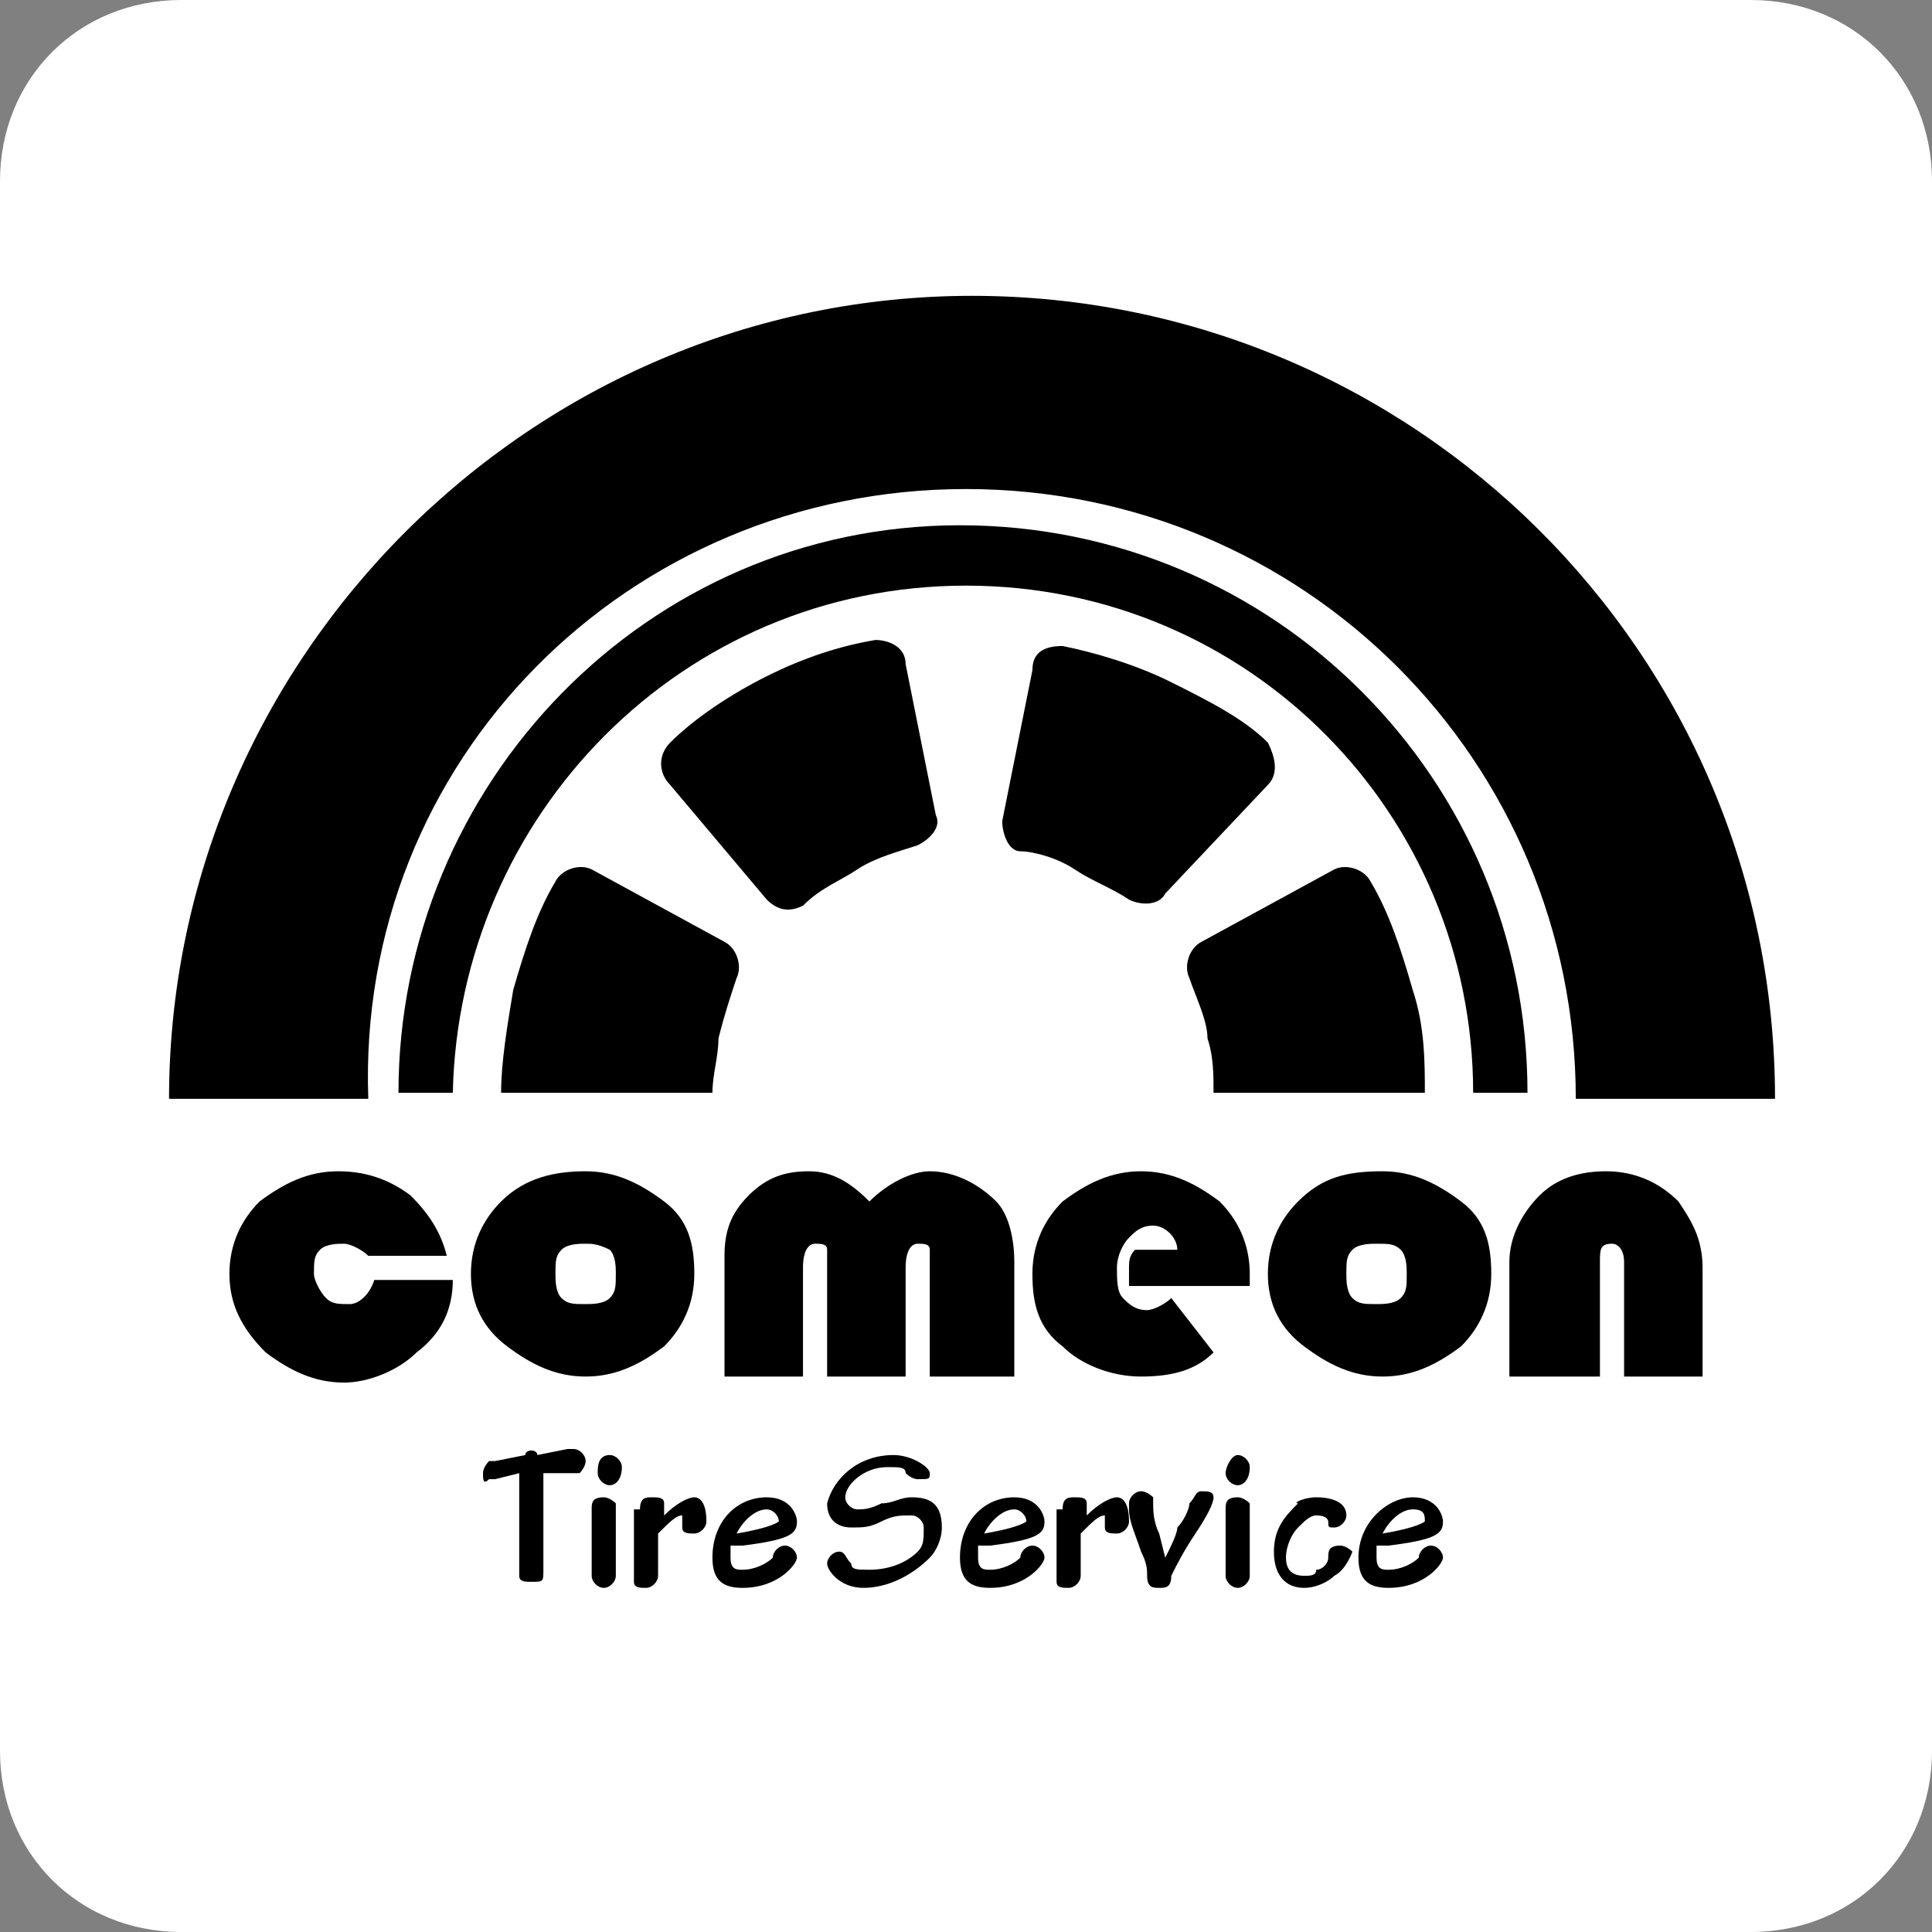
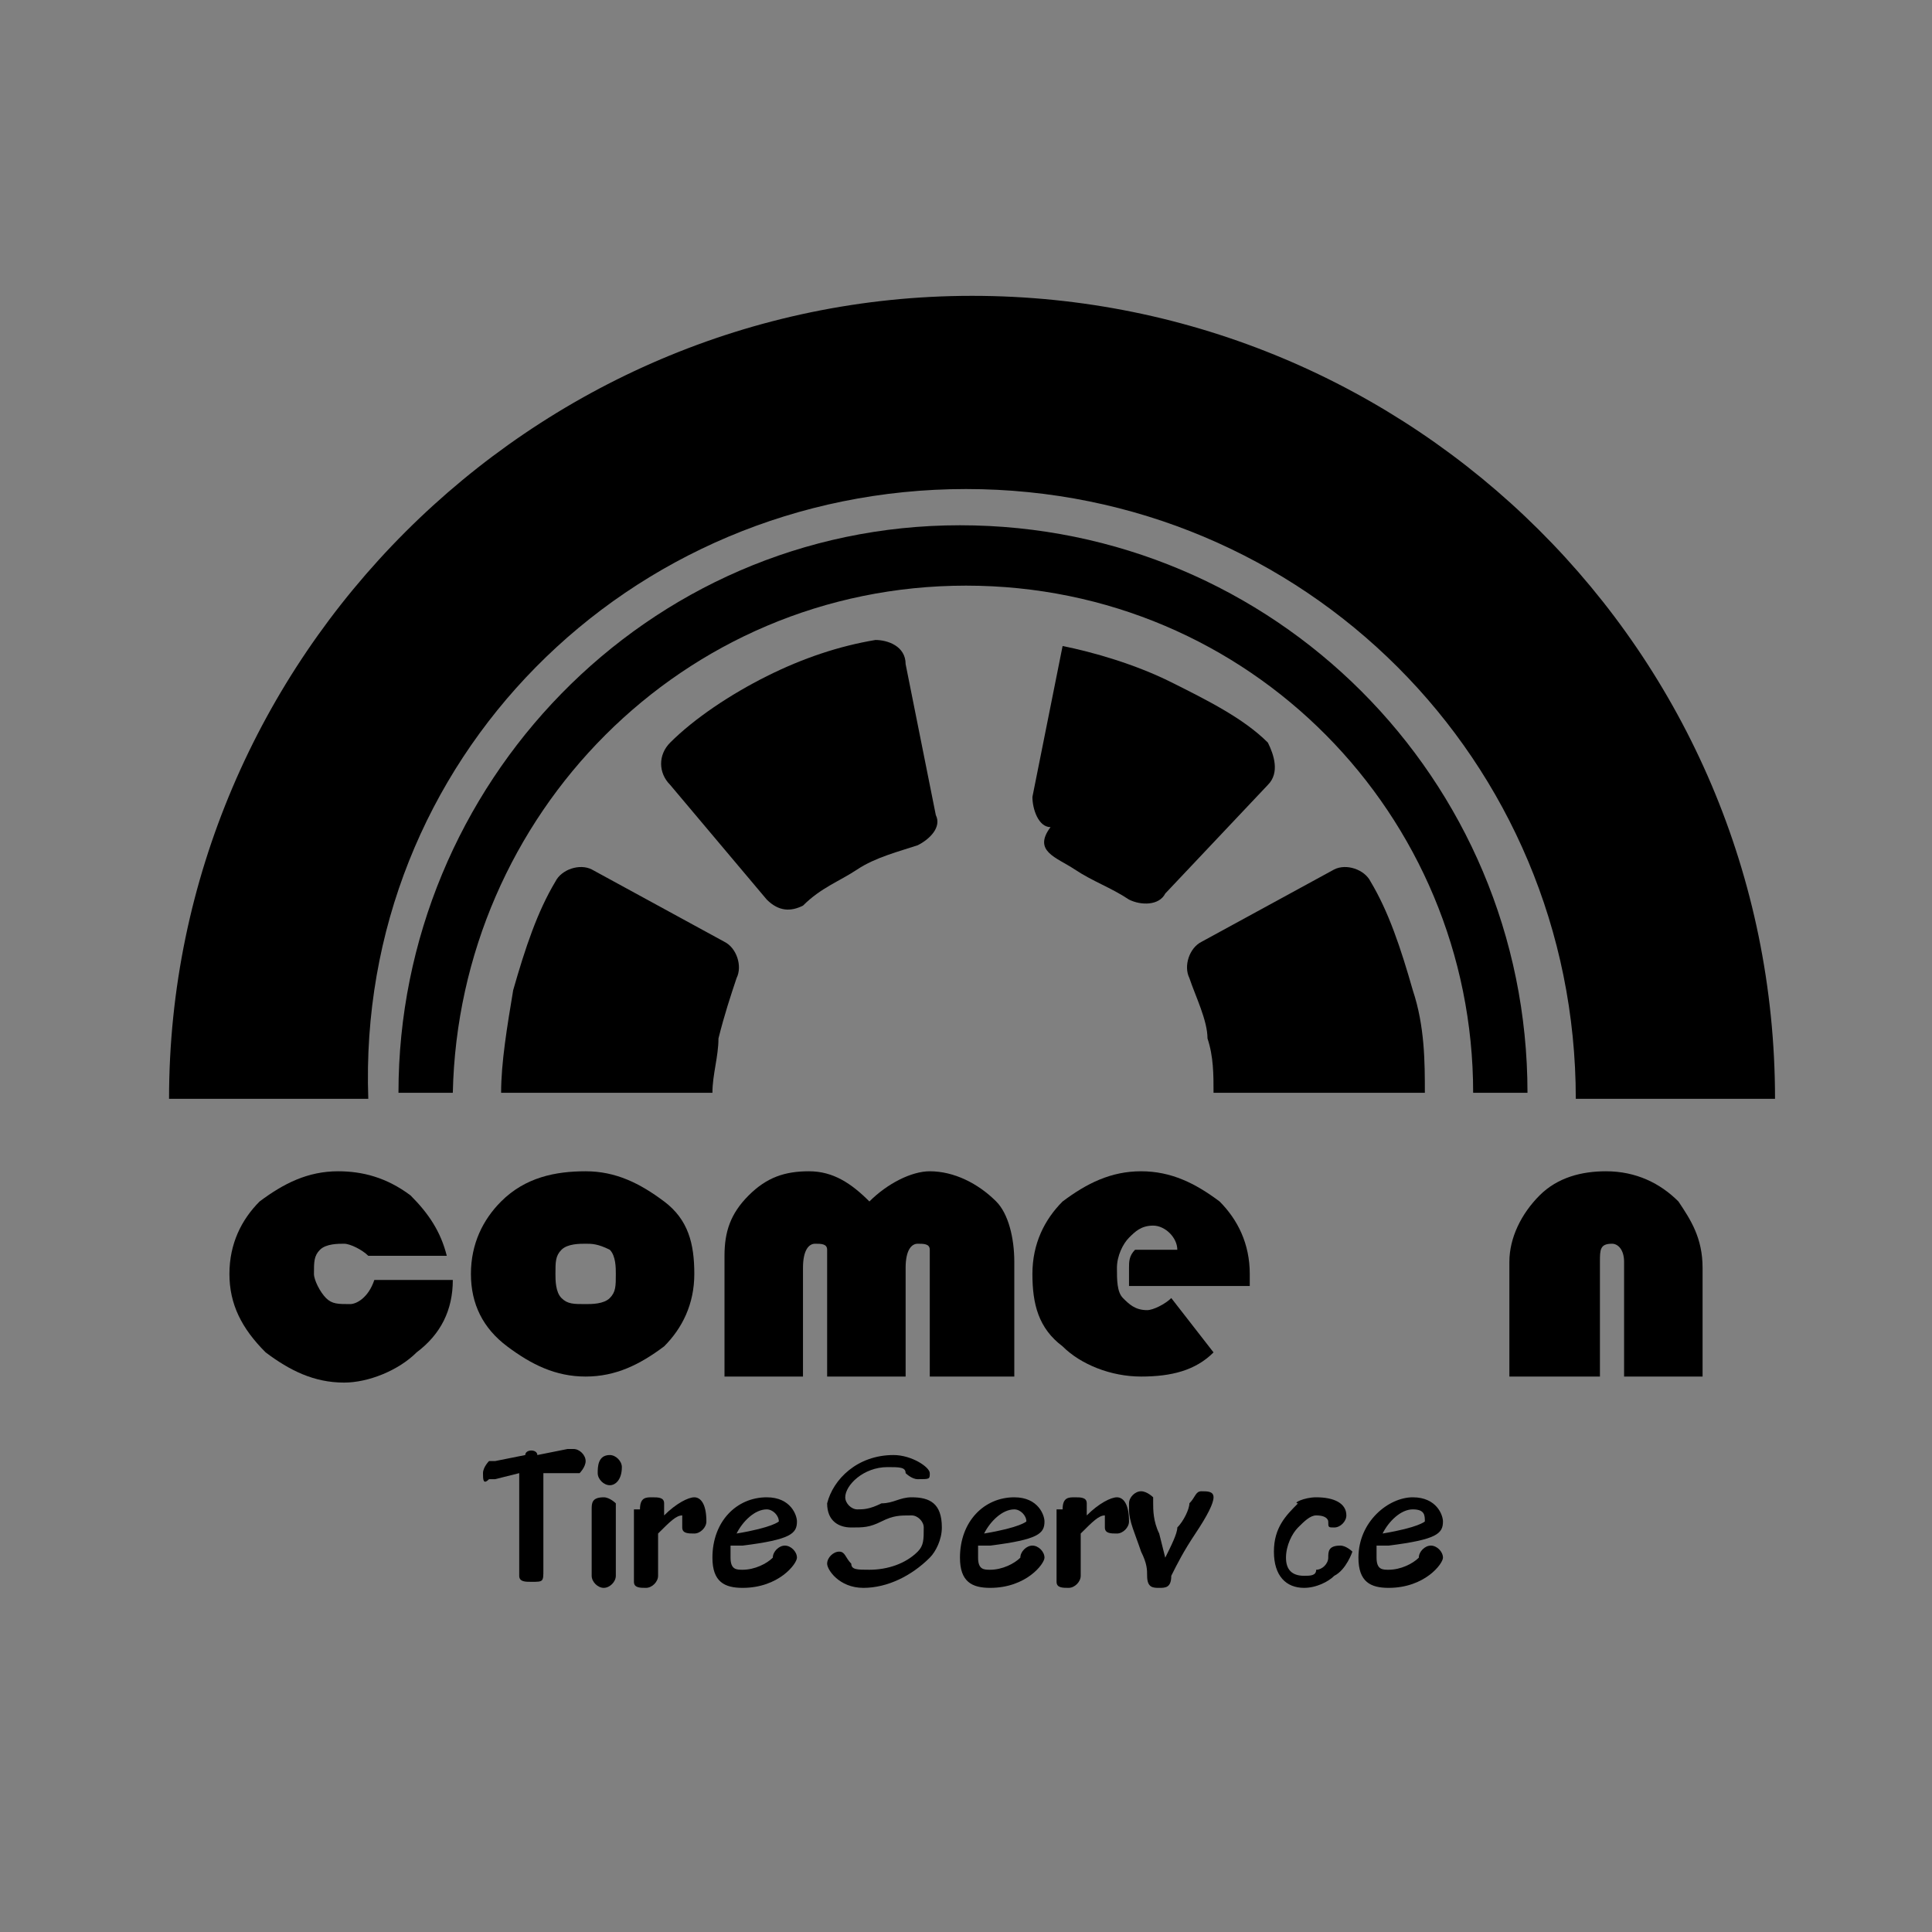
<svg xmlns="http://www.w3.org/2000/svg" version="1.1" id="icon" x="0px" y="0px" width="32px" height="32px" viewBox="0 0 32 32" enable-background="new 0 0 32 32" xml:space="preserve">
  <rect x="0" y="0" width="32" height="32" fill="#808080" stroke="none" />
-   <path fill="#FFFFFF" d="M29,32H3c-1.7,0-3-1.3-3-3L0,3c0-1.7,1.3-3,3-3l26,0c1.7,0,3,1.3,3,3v26C32,30.7,30.7,32,29,32z" />
  <path d="M14.2,14.4c0.3-0.2,0.7-0.3,1-0.4c0.2-0.1,0.4-0.3,0.3-0.5L15,11c0-0.3-0.3-0.4-0.5-0.4c-0.6,0.1-1.2,0.3-1.8,0.6  c-0.6,0.3-1.2,0.7-1.6,1.1c-0.2,0.2-0.2,0.5,0,0.7l1.6,1.9c0.2,0.2,0.4,0.2,0.6,0.1C13.6,14.7,13.9,14.6,14.2,14.4z" />
-   <path d="M17.8,14.4c0.3,0.2,0.6,0.3,0.9,0.5c0.2,0.1,0.5,0.1,0.6-0.1L21,13c0.2-0.2,0.1-0.5,0-0.7c-0.4-0.4-1-0.7-1.6-1  c-0.6-0.3-1.3-0.5-1.8-0.6c-0.3,0-0.5,0.1-0.5,0.4l-0.5,2.5c0,0.2,0.1,0.5,0.3,0.5C17.1,14.1,17.5,14.2,17.8,14.4z" />
+   <path d="M17.8,14.4c0.3,0.2,0.6,0.3,0.9,0.5c0.2,0.1,0.5,0.1,0.6-0.1L21,13c0.2-0.2,0.1-0.5,0-0.7c-0.4-0.4-1-0.7-1.6-1  c-0.6-0.3-1.3-0.5-1.8-0.6l-0.5,2.5c0,0.2,0.1,0.5,0.3,0.5C17.1,14.1,17.5,14.2,17.8,14.4z" />
  <g>
    <path d="M9,26C9,26.1,9,26.1,9,26c0,0.2,0,0.2-0.2,0.2c-0.1,0-0.2,0-0.2-0.1c0,0,0-0.1,0-0.1v-1.6l-0.4,0.1c0,0-0.1,0-0.1,0   C8,24.6,8,24.5,8,24.4c0-0.1,0.1-0.2,0.1-0.2c0.1,0,0.1,0,0.1,0l0.5-0.1c0-0.1,0.2-0.1,0.2,0L9.4,24c0,0,0.1,0,0.1,0   c0.1,0,0.2,0.1,0.2,0.2c0,0.1-0.1,0.2-0.1,0.2c0,0-0.1,0-0.1,0L9,24.4V26z" />
    <path d="M10.2,24.9c0,0.1,0,0.1,0,0.1v1c0,0,0,0.1,0,0.1c0,0.1-0.1,0.2-0.2,0.2c-0.1,0-0.2-0.1-0.2-0.2c0-0.1,0-0.1,0-0.1v-0.9   c0,0,0-0.1,0-0.1c0-0.1,0-0.2,0.2-0.2C10.1,24.8,10.2,24.9,10.2,24.9L10.2,24.9z M10.1,24.1c0.1,0,0.2,0.1,0.2,0.2   c0,0.2-0.1,0.3-0.2,0.3c-0.1,0-0.2-0.1-0.2-0.2C9.9,24.3,9.9,24.1,10.1,24.1L10.1,24.1z" />
    <path d="M10.6,25L10.6,25c0-0.2,0.1-0.2,0.2-0.2c0.1,0,0.2,0,0.2,0.1c0,0,0,0.1,0,0.1v0.1h0c0.2-0.2,0.4-0.3,0.5-0.3   c0.1,0,0.2,0.1,0.2,0.4c0,0.1-0.1,0.2-0.2,0.2c-0.1,0-0.2,0-0.2-0.1c0,0,0-0.1,0-0.1c0,0,0-0.1,0-0.1c-0.1,0-0.2,0.1-0.4,0.3V26   c0,0,0,0.1,0,0.1c0,0.1-0.1,0.2-0.2,0.2c-0.1,0-0.2,0-0.2-0.1c0,0,0-0.1,0-0.1V25z" />
    <path d="M12.7,24.8c0.4,0,0.5,0.3,0.5,0.4c0,0.2-0.1,0.3-0.9,0.4l-0.2,0c0,0.1,0,0.1,0,0.2c0,0.2,0.1,0.2,0.2,0.2   c0.2,0,0.4-0.1,0.5-0.2c0-0.1,0.1-0.2,0.2-0.2c0.1,0,0.2,0.1,0.2,0.2c0,0.1-0.3,0.5-0.9,0.5c-0.3,0-0.5-0.1-0.5-0.5   C11.8,25.2,12.2,24.8,12.7,24.8L12.7,24.8z M12.7,25c-0.2,0-0.4,0.2-0.5,0.4c0.6-0.1,0.7-0.2,0.7-0.2C12.9,25.1,12.8,25,12.7,25   L12.7,25z" />
    <path d="M14.8,24.1c0.3,0,0.6,0.2,0.6,0.3c0,0.1,0,0.1-0.2,0.1c-0.1,0-0.2-0.1-0.2-0.1c0-0.1-0.1-0.1-0.3-0.1   c-0.4,0-0.7,0.3-0.7,0.5c0,0.1,0.1,0.2,0.2,0.2c0.1,0,0.2,0,0.4-0.1c0.2,0,0.3-0.1,0.5-0.1c0.3,0,0.5,0.1,0.5,0.5   c0,0.2-0.1,0.4-0.2,0.5c-0.3,0.3-0.7,0.5-1.1,0.5c-0.4,0-0.6-0.3-0.6-0.4c0-0.1,0.1-0.2,0.2-0.2c0.1,0,0.1,0.1,0.2,0.2   c0,0.1,0.1,0.1,0.3,0.1c0.3,0,0.6-0.1,0.8-0.3c0.1-0.1,0.1-0.2,0.1-0.4c0-0.1-0.1-0.2-0.2-0.2c-0.2,0-0.3,0-0.5,0.1   c-0.2,0.1-0.3,0.1-0.5,0.1c-0.2,0-0.4-0.1-0.4-0.4C13.8,24.5,14.2,24.1,14.8,24.1L14.8,24.1z" />
    <path d="M16.8,24.8c0.4,0,0.5,0.3,0.5,0.4c0,0.2-0.1,0.3-0.9,0.4l-0.2,0c0,0.1,0,0.1,0,0.2c0,0.2,0.1,0.2,0.2,0.2   c0.2,0,0.4-0.1,0.5-0.2c0-0.1,0.1-0.2,0.2-0.2c0.1,0,0.2,0.1,0.2,0.2c0,0.1-0.3,0.5-0.9,0.5c-0.3,0-0.5-0.1-0.5-0.5   C15.9,25.2,16.3,24.8,16.8,24.8L16.8,24.8z M16.8,25c-0.2,0-0.4,0.2-0.5,0.4c0.6-0.1,0.7-0.2,0.7-0.2C17,25.1,16.9,25,16.8,25   L16.8,25z" />
    <path d="M17.6,25L17.6,25c0-0.2,0.1-0.2,0.2-0.2c0.1,0,0.2,0,0.2,0.1c0,0,0,0.1,0,0.1v0.1h0c0.2-0.2,0.4-0.3,0.5-0.3   c0.1,0,0.2,0.1,0.2,0.4c0,0.1-0.1,0.2-0.2,0.2c-0.1,0-0.2,0-0.2-0.1c0,0,0-0.1,0-0.1c0,0,0-0.1,0-0.1c-0.1,0-0.2,0.1-0.4,0.3V26   c0,0,0,0.1,0,0.1c0,0.1-0.1,0.2-0.2,0.2c-0.1,0-0.2,0-0.2-0.1c0,0,0-0.1,0-0.1V25z" />
    <path d="M19.2,26.3c-0.1,0-0.2,0-0.2-0.2c0-0.1,0-0.2-0.1-0.4c-0.1-0.3-0.2-0.5-0.2-0.7c0,0,0,0,0-0.1c0-0.1,0.1-0.2,0.2-0.2   c0.1,0,0.2,0.1,0.2,0.1c0,0,0,0.1,0,0.1c0,0.1,0,0.3,0.1,0.5l0.1,0.4c0.1-0.2,0.2-0.4,0.2-0.5c0.1-0.1,0.2-0.3,0.2-0.4   c0.1-0.1,0.1-0.2,0.2-0.2c0.1,0,0.2,0,0.2,0.1c0,0.1-0.1,0.3-0.3,0.6c-0.2,0.3-0.3,0.5-0.4,0.7C19.4,26.3,19.3,26.3,19.2,26.3   L19.2,26.3z" />
-     <path d="M20.7,24.9c0,0.1,0,0.1,0,0.1v1c0,0,0,0.1,0,0.1c0,0.1-0.1,0.2-0.2,0.2c-0.1,0-0.2-0.1-0.2-0.2c0-0.1,0-0.1,0-0.1v-0.9   c0,0,0-0.1,0-0.1c0-0.1,0-0.2,0.2-0.2C20.6,24.8,20.7,24.9,20.7,24.9L20.7,24.9z M20.5,24.1c0.1,0,0.2,0.1,0.2,0.2   c0,0.2-0.1,0.3-0.2,0.3c-0.1,0-0.2-0.1-0.2-0.2C20.3,24.3,20.4,24.1,20.5,24.1L20.5,24.1z" />
    <path d="M21.8,24.8c0.3,0,0.5,0.1,0.5,0.3c0,0.1-0.1,0.2-0.2,0.2c-0.1,0-0.1,0-0.1-0.1c0,0,0-0.1-0.2-0.1c-0.1,0-0.2,0.1-0.3,0.2   c-0.1,0.1-0.2,0.3-0.2,0.5c0,0.2,0.1,0.3,0.3,0.3c0.1,0,0.2,0,0.2-0.1c0.1,0,0.2-0.1,0.2-0.2c0-0.1,0-0.2,0.2-0.2   c0.1,0,0.2,0.1,0.2,0.1c0,0-0.1,0.3-0.3,0.4c-0.1,0.1-0.3,0.2-0.5,0.2c-0.3,0-0.5-0.2-0.5-0.6c0-0.4,0.2-0.6,0.4-0.8   C21.4,24.9,21.6,24.8,21.8,24.8L21.8,24.8z" />
    <path d="M23.4,24.8c0.4,0,0.5,0.3,0.5,0.4c0,0.2-0.1,0.3-0.9,0.4l-0.2,0c0,0.1,0,0.1,0,0.2c0,0.2,0.1,0.2,0.2,0.2   c0.2,0,0.4-0.1,0.5-0.2c0-0.1,0.1-0.2,0.2-0.2c0.1,0,0.2,0.1,0.2,0.2c0,0.1-0.3,0.5-0.9,0.5c-0.3,0-0.5-0.1-0.5-0.5   C22.5,25.2,23,24.8,23.4,24.8L23.4,24.8z M23.4,25c-0.2,0-0.4,0.2-0.5,0.4c0.6-0.1,0.7-0.2,0.7-0.2C23.6,25.1,23.6,25,23.4,25   L23.4,25z" />
  </g>
  <g>
    <path d="M6.2,21.2l1.3,0c0,0.5-0.2,0.9-0.6,1.2c-0.3,0.3-0.8,0.5-1.2,0.5c-0.5,0-0.9-0.2-1.3-0.5C4,22,3.8,21.6,3.8,21.1   c0-0.5,0.2-0.9,0.5-1.2c0.4-0.3,0.8-0.5,1.3-0.5c0.4,0,0.8,0.1,1.2,0.4c0.3,0.3,0.5,0.6,0.6,1l-1.3,0c-0.1-0.1-0.3-0.2-0.4-0.2   c-0.1,0-0.3,0-0.4,0.1c-0.1,0.1-0.1,0.2-0.1,0.4c0,0.1,0.1,0.3,0.2,0.4c0.1,0.1,0.2,0.1,0.4,0.1C5.9,21.6,6.1,21.5,6.2,21.2z" />
    <path d="M9.7,19.4c0.5,0,0.9,0.2,1.3,0.5c0.4,0.3,0.5,0.7,0.5,1.2c0,0.5-0.2,0.9-0.5,1.2c-0.4,0.3-0.8,0.5-1.3,0.5   c-0.5,0-0.9-0.2-1.3-0.5C8,22,7.8,21.6,7.8,21.1c0-0.5,0.2-0.9,0.5-1.2C8.7,19.5,9.2,19.4,9.7,19.4z M9.7,20.6   c-0.1,0-0.3,0-0.4,0.1c-0.1,0.1-0.1,0.2-0.1,0.4c0,0.1,0,0.3,0.1,0.4c0.1,0.1,0.2,0.1,0.4,0.1c0.1,0,0.3,0,0.4-0.1   c0.1-0.1,0.1-0.2,0.1-0.4c0-0.1,0-0.3-0.1-0.4C9.9,20.6,9.8,20.6,9.7,20.6z" />
    <path d="M16.7,22.8h-1.3V21c0-0.1,0-0.2,0-0.3c0-0.1-0.1-0.1-0.2-0.1c-0.1,0-0.2,0.1-0.2,0.4v1.8h-1.3V21c0-0.1,0-0.2,0-0.3   s-0.1-0.1-0.2-0.1c-0.1,0-0.2,0.1-0.2,0.4v1.8h-1.3v-2c0-0.4,0.1-0.7,0.4-1c0.3-0.3,0.6-0.4,1-0.4c0.4,0,0.7,0.2,1,0.5   c0.3-0.3,0.7-0.5,1-0.5c0.4,0,0.8,0.2,1.1,0.5c0.2,0.2,0.3,0.6,0.3,1V22.8z" />
    <path d="M20.7,21.3h-2c0-0.1,0-0.2,0-0.3c0-0.1,0-0.2,0.1-0.3h0.7c0-0.2-0.2-0.4-0.4-0.4c-0.2,0-0.3,0.1-0.4,0.2   c-0.1,0.1-0.2,0.3-0.2,0.5c0,0.2,0,0.4,0.1,0.5c0.1,0.1,0.2,0.2,0.4,0.2c0.1,0,0.3-0.1,0.4-0.2l0.7,0.9c-0.3,0.3-0.7,0.4-1.2,0.4   c-0.5,0-1-0.2-1.3-0.5c-0.4-0.3-0.5-0.7-0.5-1.2c0-0.5,0.2-0.9,0.5-1.2c0.4-0.3,0.8-0.5,1.3-0.5c0.5,0,0.9,0.2,1.3,0.5   c0.3,0.3,0.5,0.7,0.5,1.2C20.7,21.1,20.7,21.2,20.7,21.3z" />
-     <path d="M22.9,19.4c0.5,0,0.9,0.2,1.3,0.5c0.4,0.3,0.5,0.7,0.5,1.2c0,0.5-0.2,0.9-0.5,1.2c-0.4,0.3-0.8,0.5-1.3,0.5   c-0.5,0-0.9-0.2-1.3-0.5C21.2,22,21,21.6,21,21.1c0-0.5,0.2-0.9,0.5-1.2C21.9,19.5,22.3,19.4,22.9,19.4z M22.8,20.6   c-0.1,0-0.3,0-0.4,0.1c-0.1,0.1-0.1,0.2-0.1,0.4c0,0.1,0,0.3,0.1,0.4c0.1,0.1,0.2,0.1,0.4,0.1c0.1,0,0.3,0,0.4-0.1   c0.1-0.1,0.1-0.2,0.1-0.4c0-0.1,0-0.3-0.1-0.4S23,20.6,22.8,20.6z" />
    <path d="M28.2,22.8h-1.3v-1.9c0-0.2-0.1-0.3-0.2-0.3c-0.2,0-0.2,0.1-0.2,0.3v1.9H25v-1.9c0-0.4,0.2-0.8,0.5-1.1   c0.3-0.3,0.7-0.4,1.1-0.4c0.5,0,0.9,0.2,1.2,0.5c0.2,0.3,0.4,0.6,0.4,1.1V22.8z" />
  </g>
  <path d="M16,8.1c5.6,0,10.1,4.5,10.1,10.1h3.3c0-7.4-6-13.3-13.3-13.3s-13.3,6-13.3,13.3h3.3C5.9,12.6,10.4,8.1,16,8.1z" />
  <path d="M16,9.7c4.7,0,8.4,3.8,8.4,8.4h0.9c0-5.2-4.2-9.4-9.4-9.4S6.6,13,6.6,18.1h0.9C7.6,13.5,11.3,9.7,16,9.7z" />
  <path d="M20,17.2c0.1,0.3,0.1,0.6,0.1,0.9h3.5c0-0.5,0-1.1-0.2-1.7c-0.2-0.7-0.4-1.3-0.7-1.8c-0.1-0.2-0.4-0.3-0.6-0.2l-2.2,1.2  c-0.2,0.1-0.3,0.4-0.2,0.6C19.8,16.5,20,16.9,20,17.2z" />
  <path d="M11.8,18.1c0-0.3,0.1-0.6,0.1-0.9c0.1-0.4,0.2-0.7,0.3-1c0.1-0.2,0-0.5-0.2-0.6l-2.2-1.2c-0.2-0.1-0.5,0-0.6,0.2  c-0.3,0.5-0.5,1.1-0.7,1.8c-0.1,0.6-0.2,1.2-0.2,1.7H11.8z" />
</svg>